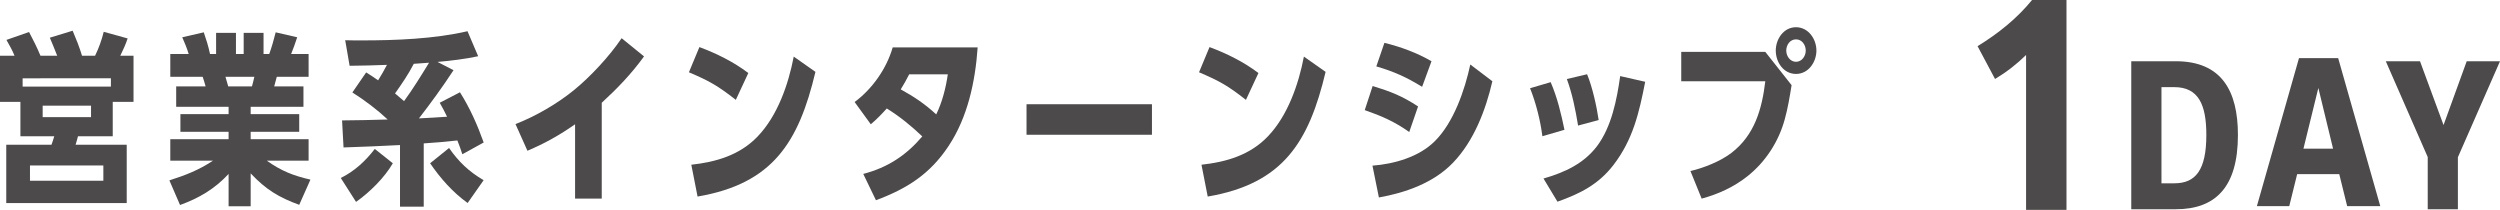
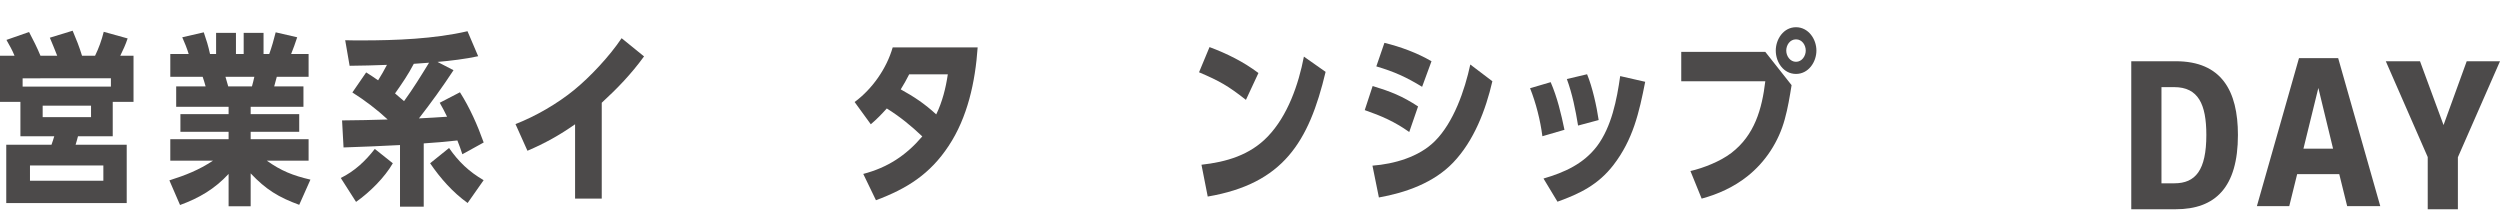
<svg xmlns="http://www.w3.org/2000/svg" id="_レイヤー_3" viewBox="0 0 543.75 45.65">
  <defs>
    <style>.cls-1{fill:#4c4a4a;}</style>
  </defs>
-   <path class="cls-1" d="M449.46,0v45.65h-8.79V11.96c-2.04,1.99-4.2,3.69-6.75,5.22l-3.8-7.14c4.54-2.78,8.56-6.01,11.85-10.04h7.48Z" />
  <path class="cls-1" d="M486.75,29.35c0,11.36-4.88,16.16-13.52,16.16h-9.68V13.32h9.68c9.96,0,13.52,6.44,13.52,16.04ZM472.92,39.87c4.6,0,6.96-2.84,6.96-10.52,0-6.68-1.76-10.4-7-10.4h-2.76v20.92h2.8Z" />
  <path class="cls-1" d="M510.51,44.84l-1.72-6.96h-9.16l-1.72,6.96h-7.04l9.16-32.2h8.52l9.16,32.2h-7.2ZM501,32.33h6.44l-3.2-13.2-3.24,13.2Z" />
  <path class="cls-1" d="M543.75,13.32l-9.16,20.88v11.32h-6.56v-11.36l-9.12-20.84h7.44l5.12,13.88,5.04-13.88h7.24Z" />
  <path class="cls-1" d="M12.44,12.12c-.52-1.36-1.04-2.56-1.6-3.92l4.96-1.52c.8,1.88,1.44,3.48,2.04,5.44h2.84c.8-1.64,1.44-3.4,1.88-5.2l5.2,1.44c-.48,1.44-.96,2.44-1.6,3.76h2.88v10.04h-4.52v7.48h-7.56c-.16.6-.32,1.24-.52,1.84h11.12v12.68H1.36v-12.68h9.84c.24-.6.4-1.24.6-1.84h-7.36v-7.48H0v-10.04h3.16c-.48-1.2-1.12-2.32-1.76-3.44l4.92-1.72c.88,1.68,1.76,3.4,2.48,5.16h3.64ZM24.12,18.83v-1.8H4.92v1.8h19.2ZM22.48,39.31v-3.32H6.52v3.32h15.96ZM19.8,22.99h-10.52v2.48h10.52v-2.48Z" />
  <path class="cls-1" d="M54.52,24.83h10.56v3.84h-10.56v1.6h12.6v4.68h-9.08c3.08,2.2,5.68,3.24,9.48,4.12l-2.44,5.48c-4.48-1.64-7.24-3.32-10.56-6.84v7.16h-4.8v-7.04c-3.04,3.28-6.4,5.24-10.56,6.76l-2.32-5.36c3.52-1.12,6.4-2.24,9.48-4.28h-9.28v-4.68h12.68v-1.6h-10.48v-3.84h10.48v-1.6h-11.4v-4.44h6.4c-.2-.72-.4-1.4-.64-2.08h-7.04v-4.96h4c-.36-1.2-.88-2.48-1.4-3.64l4.68-1.08c.6,1.76.96,2.88,1.36,4.72h1.32v-4.6h4.32v4.6h1.68v-4.6h4.32v4.6h1.24c.56-1.56,1-3.12,1.4-4.72l4.68,1.08c-.44,1.28-.8,2.4-1.32,3.64h3.8v4.96h-6.92c-.2.68-.36,1.36-.56,2.08h6.36v4.44h-11.48v1.6ZM49.64,18.79h5.16c.2-.68.36-1.4.52-2.08h-6.28c.2.68.4,1.4.6,2.08Z" />
  <path class="cls-1" d="M77.44,43.91l-3.32-5.2c3-1.48,5.36-3.68,7.4-6.32l3.92,3.12c-1.8,3.12-5.04,6.32-8,8.4ZM97.24,25.39c-.48-1.04-1.04-2.04-1.6-3.04l4.4-2.28c2.16,3.4,3.8,7.12,5.16,10.92l-4.64,2.56c-.32-1-.68-2-1.08-3-2.44.28-4.88.48-7.32.64v13.76h-5.16v-13.4c-4.12.2-8.2.4-12.28.52l-.32-5.88c3.32-.04,6.64-.08,9.92-.2-2.36-2.2-4.96-4.16-7.68-5.88l3-4.36c.88.56,1.76,1.12,2.6,1.72.68-1.08,1.32-2.2,1.92-3.36-2.72.12-5.4.16-8.12.2l-.96-5.56c1.2.04,2.4.04,3.6.04,7.4,0,15.8-.32,23-2l2.32,5.44c-2.72.6-6.08,1-8.84,1.24l3.48,1.8c-2.36,3.6-4.88,7.08-7.52,10.48,2.04-.12,4.08-.2,6.12-.36ZM93.32,13.64c-1.12.08-2.2.16-3.32.24-1.16,2.24-2.6,4.36-4.08,6.44.64.52,1.32,1.12,1.96,1.68,2.08-2.88,3.6-5.36,5.44-8.36ZM105.19,39.19l-3.48,4.96c-3.24-2.32-5.92-5.36-8.16-8.64l4.12-3.32c2.08,3,4.36,5.16,7.52,7Z" />
  <path class="cls-1" d="M130.88,43.19h-5.8v-16.16c-3.44,2.4-6.52,4.12-10.36,5.76l-2.6-5.8c4.4-1.72,9.04-4.4,12.68-7.36,3.56-2.88,7.84-7.48,10.4-11.32l4.88,3.96c-2.8,3.84-5.72,6.88-9.2,10.08v20.84Z" />
-   <path class="cls-1" d="M162.76,15.88l-2.72,5.84c-3.88-3.04-5.68-4.08-10.2-6l2.28-5.48c3.76,1.4,7.4,3.2,10.64,5.64ZM151.72,42.75l-1.36-6.92c5.4-.6,10.52-2.08,14.4-6.12,4.36-4.52,6.72-11.36,7.88-17.4l4.72,3.32c-3.64,15.28-9.24,24.32-25.64,27.12Z" />
  <path class="cls-1" d="M192.88,23.59c-1.12,1.24-2.2,2.36-3.48,3.44l-3.52-4.84c3.84-2.84,6.96-7.28,8.28-11.88h18.48c-.52,7.52-2.2,15.24-6.32,21.44-4.04,6.12-9.04,9.28-15.8,11.8l-2.76-5.72c5.32-1.4,9.28-4,12.84-8.16-2.44-2.32-4.84-4.28-7.72-6.08ZM206.15,16.16h-8.4c-.6,1.16-1.16,2.2-1.84,3.28,2.92,1.6,5.24,3.16,7.72,5.44,1.32-2.72,2.08-5.72,2.52-8.72Z" />
-   <path class="cls-1" d="M250.55,22.67v6.64h-27.28v-6.64h27.28Z" />
  <path class="cls-1" d="M273.71,15.88l-2.72,5.84c-3.88-3.04-5.68-4.08-10.2-6l2.28-5.48c3.76,1.4,7.4,3.2,10.64,5.64ZM262.68,42.75l-1.36-6.92c5.4-.6,10.52-2.08,14.4-6.12,4.36-4.52,6.72-11.36,7.88-17.4l4.72,3.32c-3.64,15.28-9.24,24.32-25.64,27.12Z" />
  <path class="cls-1" d="M308.43,23.15l-1.92,5.56c-3.24-2.28-6-3.48-9.68-4.76l1.72-5.24c3.92,1.2,6.4,2.16,9.88,4.44ZM312.07,30.71c4.08-4.04,6.52-11.08,7.72-16.68l4.8,3.64c-1.44,6.24-4,12.96-8.52,17.68-4.2,4.4-10.32,6.56-16.16,7.6l-1.4-6.92c4.72-.36,10.12-1.88,13.56-5.32ZM311.35,13.32l-2.04,5.56c-3.48-2.12-6.04-3.28-9.96-4.44l1.76-5.12c3.48.84,7.16,2.2,10.24,4Z" />
  <path class="cls-1" d="M340.27,28.23l-4.8,1.4c-.44-3.44-1.4-7.24-2.68-10.44l4.48-1.32c1.44,3.32,2.28,6.88,3,10.36ZM350.91,35.91c-3.28,4.24-7.24,6.2-12.16,7.96l-3.04-5.04c4.56-1.32,8.72-3.2,11.64-7.04,3.16-4.2,4.32-10.12,5.04-15.24l5.44,1.24c-1.32,6.72-2.64,12.56-6.92,18.12ZM347.71,26.11l-4.48,1.2c-.56-3.44-1.24-6.84-2.44-10.12l4.4-1.04c1.16,2.8,2.08,6.96,2.52,9.96Z" />
  <path class="cls-1" d="M383.95,11.28l5.72,7.24c-.4,2.48-.8,4.96-1.48,7.4-1.32,4.88-4.2,9.32-8.16,12.44-2.92,2.32-6.36,3.88-9.92,4.84l-2.44-6c2.92-.68,6.52-2.12,8.88-3.92,5.08-3.88,6.68-9.56,7.4-15.6h-18.28v-6.4h18.28ZM395.07,11c0,2.48-1.72,5.08-4.44,5.08s-4.4-2.56-4.4-5.08,1.72-5.08,4.4-5.08,4.44,2.56,4.44,5.08ZM388.51,11c0,1.2.84,2.44,2.12,2.44s2.12-1.24,2.12-2.44-.8-2.44-2.12-2.44-2.12,1.24-2.12,2.44Z" />
</svg>